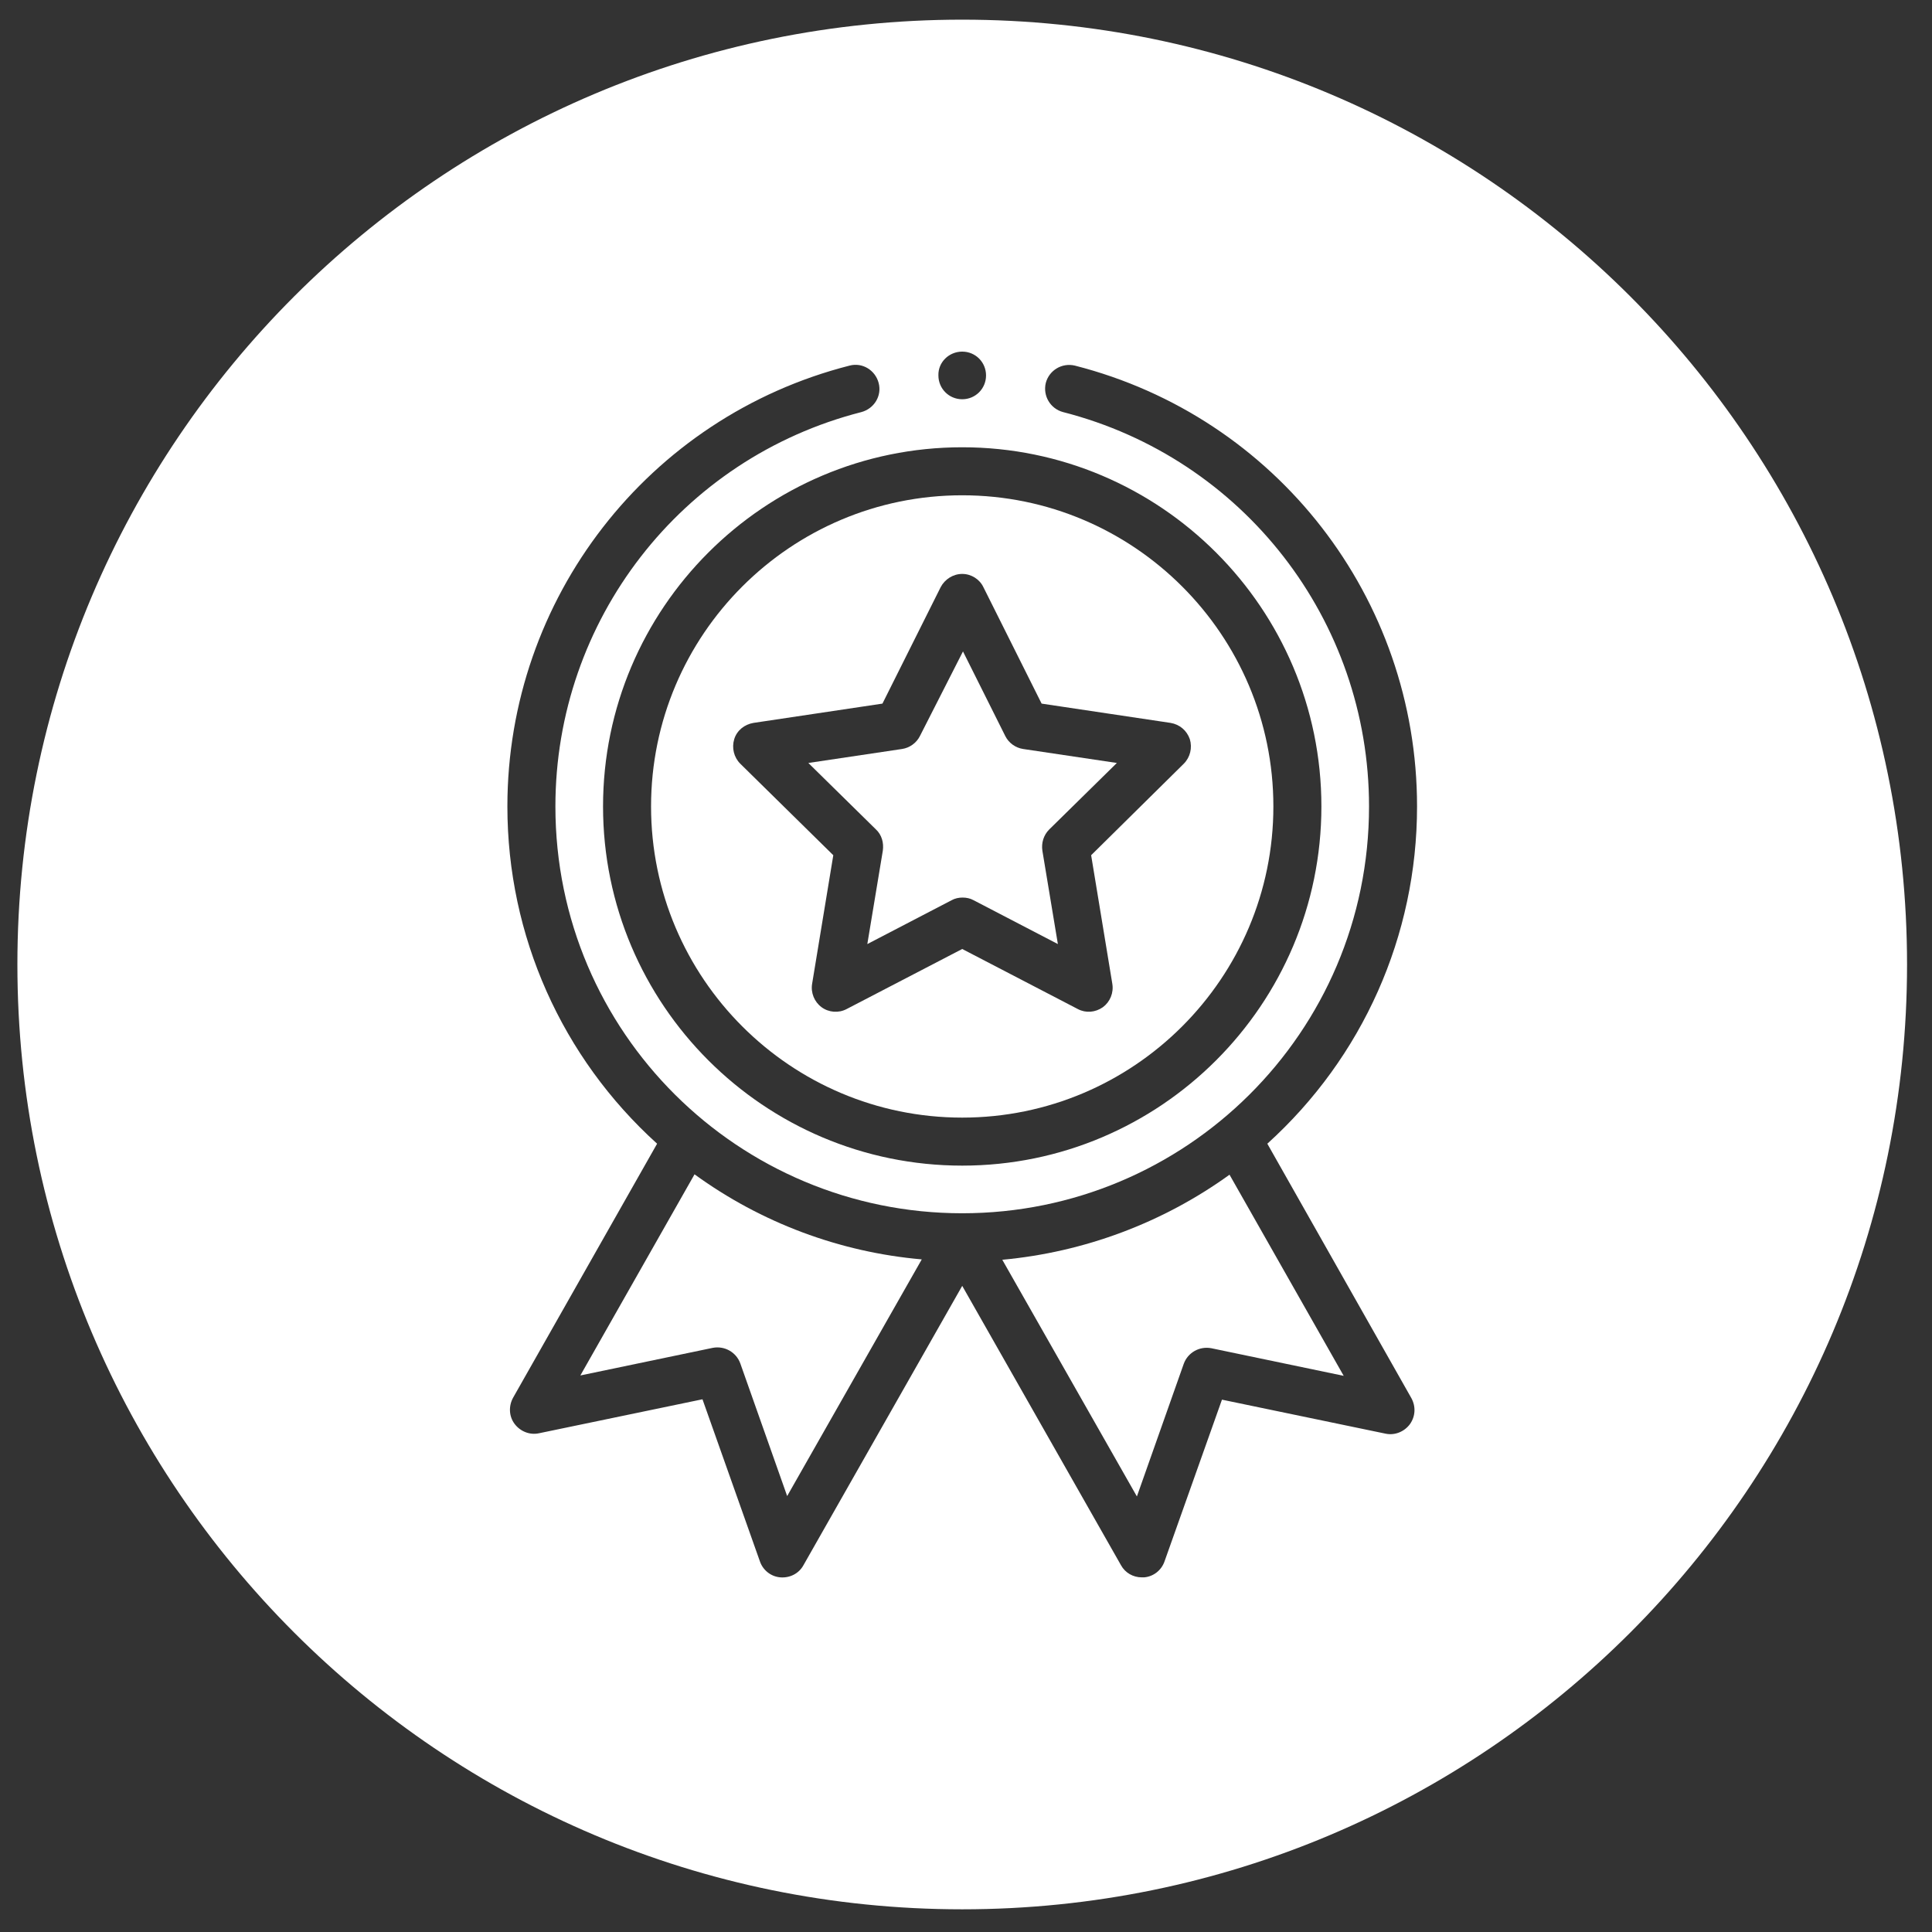
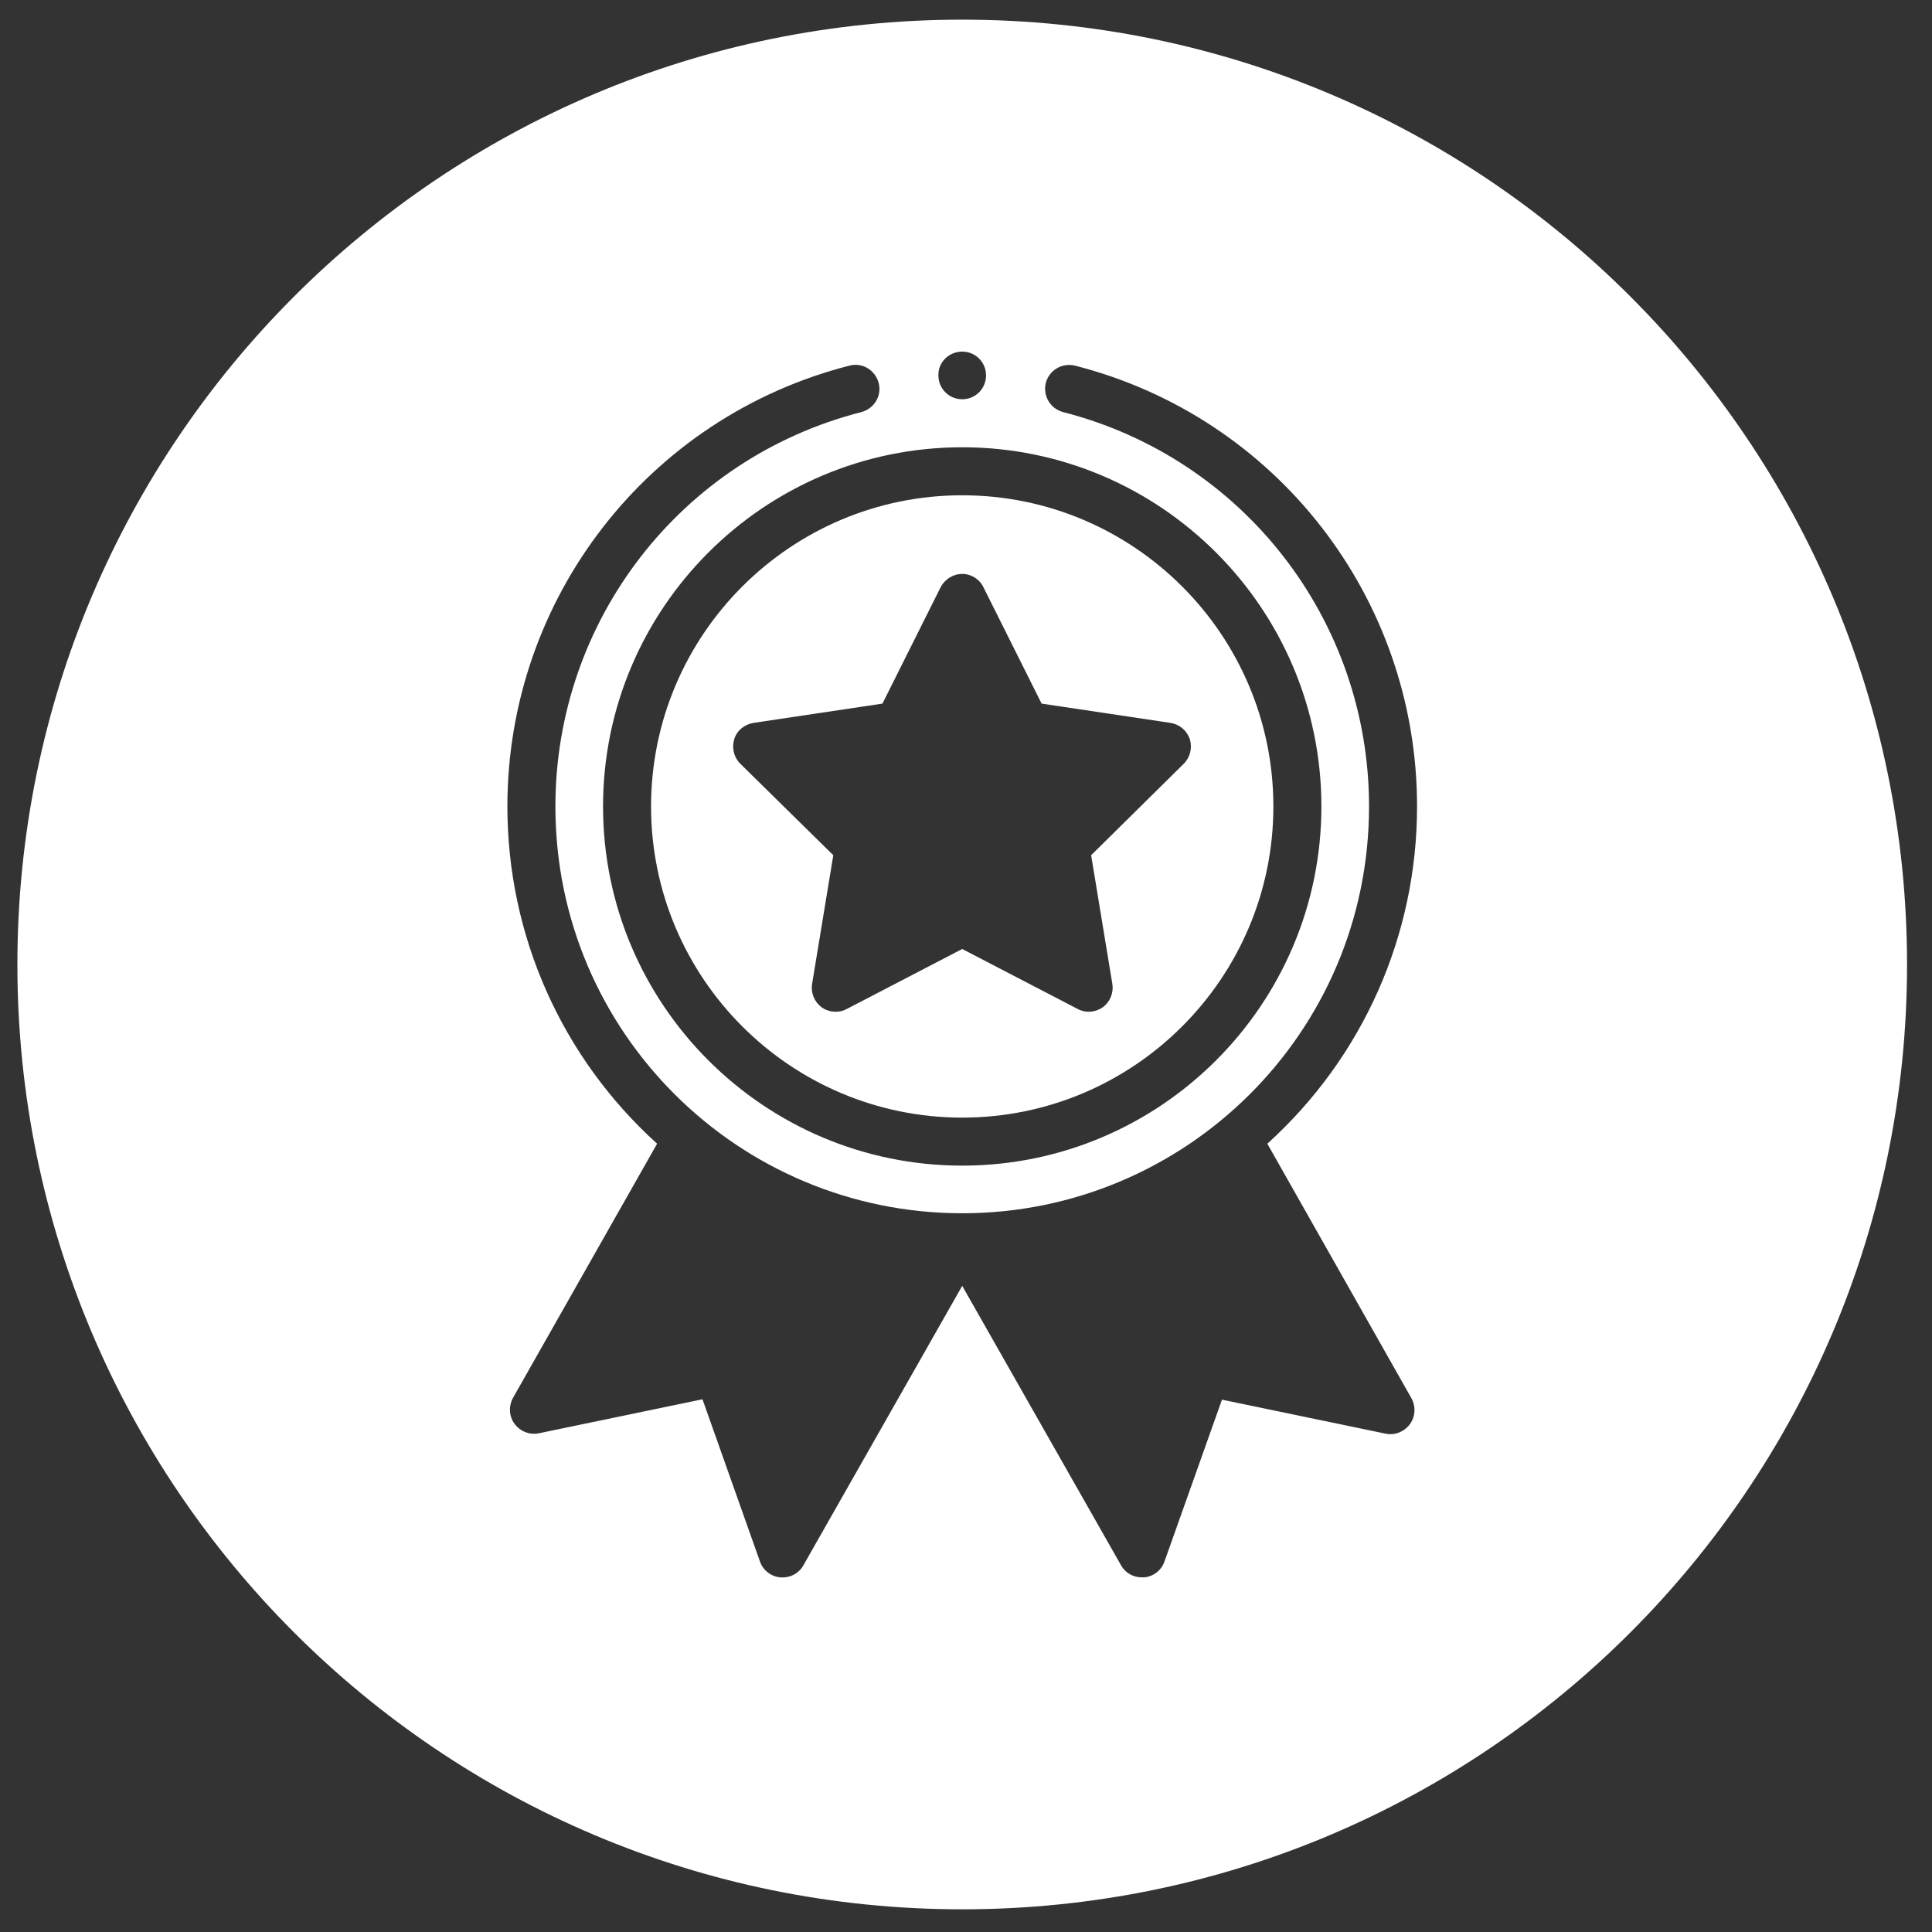
<svg xmlns="http://www.w3.org/2000/svg" version="1.1" id="Layer_1" x="0px" y="0px" viewBox="0 0 511 511" style="enable-background:new 0 0 511 511;" xml:space="preserve">
  <rect x="0" y="0" width="511" height="511" fill="#333333" stroke="none" />
  <style type="text/css">
	.st0{fill:#FFFFFF;}
</style>
  <g>
    <path class="st0" d="M172.2,213.3c0,45.4,36.9,82.3,82.3,82.3c45.4,0,82.3-36.9,82.3-82.3c0-45.4-36.9-82.3-82.3-82.3   C209.1,131,172.2,167.9,172.2,213.3z M260.1,155.3l15.4,30.8l34.1,5.1c2.4,0.4,4.3,2,5.1,4.3c0.7,2.3,0.1,4.8-1.6,6.5l-24.5,24.2   l5.6,34c0.4,2.4-0.6,4.8-2.5,6.2c-2,1.4-4.5,1.6-6.6,0.5L254.5,251l-30.6,15.9c-2.1,1.1-4.7,0.9-6.6-0.5c-1.9-1.4-2.9-3.8-2.5-6.2   l5.6-34L195.8,202c-1.7-1.7-2.3-4.2-1.6-6.5c0.7-2.3,2.7-3.9,5.1-4.3l34.1-5.1l15.4-30.8c1.1-2.1,3.3-3.5,5.7-3.5   C256.9,151.8,259.1,153.2,260.1,155.3z" />
    <path class="st0" d="M254.5,5.2C116.5,5.2,4.6,117.1,4.6,255.1S116.5,505,254.5,505s249.9-111.9,249.9-249.9S392.5,5.2,254.5,5.2z    M254.5,93c3.5,0,6.3,2.8,6.3,6.3c0,3.5-2.8,6.3-6.3,6.3c-3.5,0-6.3-2.8-6.3-6.3C248.1,95.8,251,93,254.5,93z M349.5,213.3   c0,52.4-42.6,95-95,95c-52.4,0-95-42.6-95-95s42.6-95,95-95C306.9,118.3,349.5,160.9,349.5,213.3z M373.3,369.8   c1.2,2.2,1.1,4.8-0.4,6.9c-1.5,2-4,3-6.4,2.5l-43.3-9L308,413c-0.8,2.3-2.9,4-5.4,4.2c-0.2,0-0.4,0-0.6,0c-2.3,0-4.4-1.2-5.5-3.2   l-42-73.9l-42,73.9c-1.2,2.2-3.6,3.4-6.1,3.2c-2.5-0.2-4.6-1.9-5.4-4.2l-15.2-42.9l-43.3,9c-2.4,0.5-4.9-0.5-6.4-2.5   c-1.5-2-1.6-4.7-0.4-6.9l38.1-67.2c-25.2-22.8-39.6-55-39.6-89.2c0-55,37.2-103,90.5-116.6c3.4-0.9,6.8,1.2,7.7,4.6   c0.9,3.4-1.2,6.8-4.6,7.7c-47.7,12.2-80.9,55.1-80.9,104.3c0,59.9,48.6,107.6,107.6,107.6c59,0,107.6-47.7,107.6-107.6   c0-49.3-33.3-92.1-80.9-104.3c-3.4-0.9-5.4-4.3-4.6-7.7c0.9-3.4,4.3-5.4,7.7-4.6c53.3,13.6,90.5,61.5,90.5,116.6   c0,34.2-14.4,66.4-39.6,89.2L373.3,369.8z" />
-     <path class="st0" d="M153.5,363.8l35-7.3c3.1-0.6,6.2,1.1,7.3,4.1l12.4,35.1l35.6-62.6c-21.7-1.9-42.5-9.7-60.1-22.5L153.5,363.8z" />
-     <path class="st0" d="M243.3,194.7c-0.9,1.8-2.7,3.1-4.7,3.4l-24.8,3.7l17.9,17.6c1.5,1.4,2.1,3.5,1.8,5.6l-4.1,24.7l22.3-11.6   c0.9-0.5,1.9-0.7,2.9-0.7c1,0,2,0.2,2.9,0.7l22.3,11.6l-4.1-24.7c-0.3-2,0.3-4.1,1.8-5.6l17.9-17.6l-24.8-3.7   c-2-0.3-3.8-1.6-4.7-3.4l-11.2-22.4L243.3,194.7z" />
-     <path class="st0" d="M265.1,333.2l35.6,62.6l12.4-35.1c1.1-3,4.2-4.7,7.3-4.1l35,7.3l-30.2-53.2   C307.6,323.4,286.8,331.2,265.1,333.2z" />
  </g>
</svg>